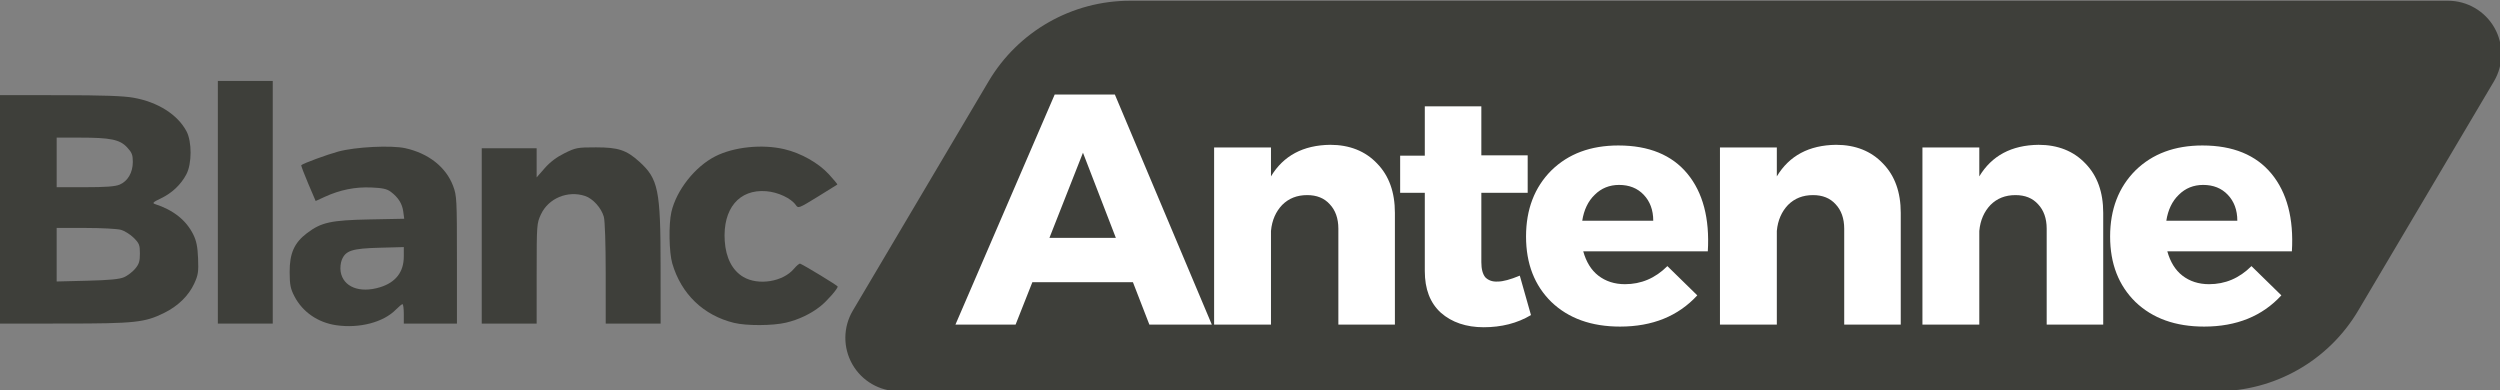
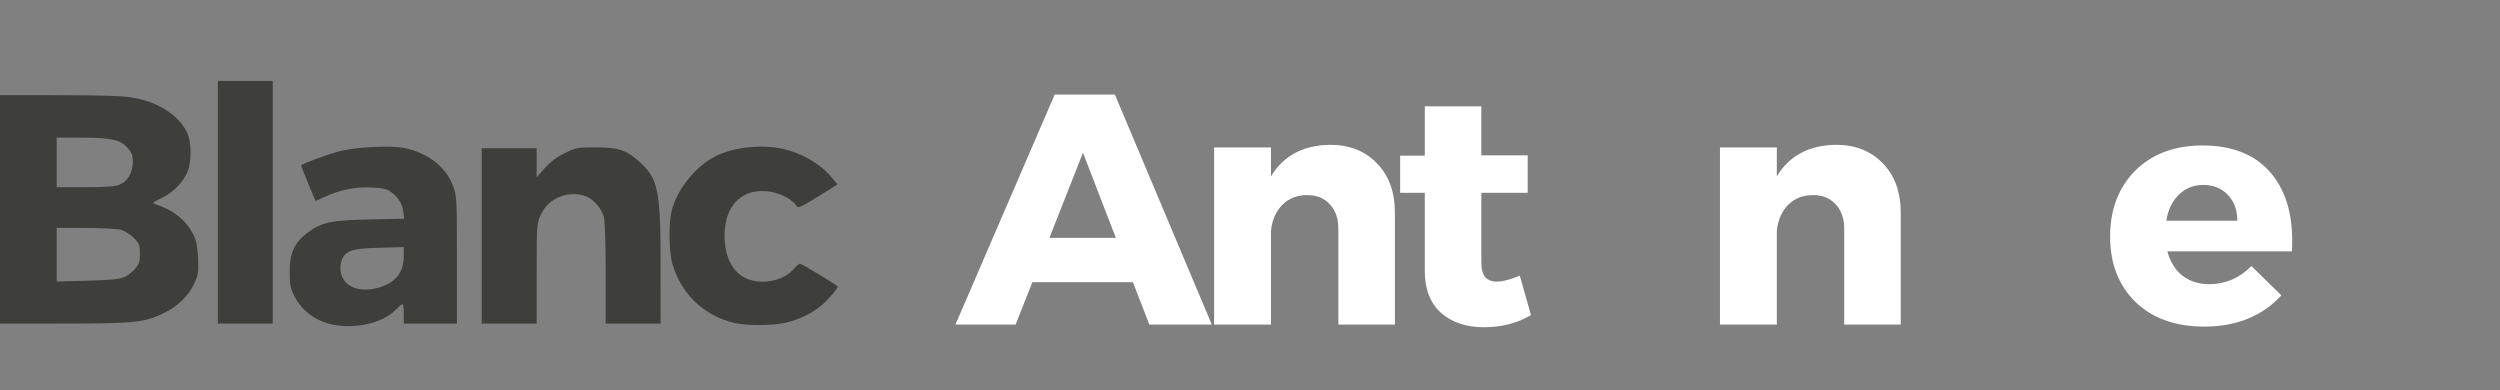
<svg xmlns="http://www.w3.org/2000/svg" xmlns:ns1="http://sodipodi.sourceforge.net/DTD/sodipodi-0.dtd" xmlns:ns2="http://www.inkscape.org/namespaces/inkscape" version="1.1" width="778.808pt" height="121.589pt" viewBox="0 0 778.808 121.589" id="svg32" ns1:docname="BlancAntenne.svg" ns2:export-filename="BlancAntenne_gris.svg" ns2:export-xdpi="96" ns2:export-ydpi="96">
  <rect x="0" y="0" width="778.808" height="121.589" fill="#808080" stroke="none" />
  <defs id="defs32" />
  <ns1:namedview id="namedview32" pagecolor="#ffffff" bordercolor="#000000" borderopacity="0.25" ns2:showpageshadow="2" ns2:pageopacity="0.0" ns2:pagecheckerboard="0" ns2:deskcolor="#d1d1d1" ns2:document-units="pt" />
  <g enable-background="new" id="g32" transform="translate(49.033,-19.961)">
    <clipPath id="cp0">
-       <path transform="scale(0.667)" d="M 0,0 H 1562.5 V 1562.5 H 0 Z" fill-rule="evenodd" id="path1" />
-     </clipPath>
+       </clipPath>
    <clipPath id="cp1">
      <path transform="scale(0.667)" d="M 0,0 H 1562.5 V 1562.5 H 0 Z" fill-rule="evenodd" id="path3" />
    </clipPath>
    <clipPath id="cp2">
      <path transform="scale(0.667)" d="M 0,0 H 1562.5 V 1593.75 H 0 Z" id="path5" />
    </clipPath>
    <g clip-path="url(#cp2)" id="g14" transform="translate(-146.69,-440.069)">
      <clipPath id="cp3">
        <path transform="scale(0.667)" d="M 0,0 H 1562.5 V 1562.5 H 0 Z" id="path6" />
      </clipPath>
      <g clip-path="url(#cp3)" id="g13">
        <clipPath id="cp4">
-           <path transform="scale(0.667)" d="M 0,0 H 1562.5 V 1562.5 H 0 Z" id="path7" />
-         </clipPath>
+           </clipPath>
        <g clip-path="url(#cp4)" id="g12">
          <clipPath id="cp5">
            <path transform="scale(0.667)" d="M 538.262,690.046 H 1317.667 V 872.43 H 538.262 Z" id="path8" />
          </clipPath>
          <g clip-path="url(#cp5)" id="g11">
            <clipPath id="cp6">
              <path transform="scale(0.667)" d="m 674.176,690.046 h 615.583 c 8.959,0 17.229,4.805 21.665,12.588 4.436,7.783 4.357,17.348 -0.208,25.056 l -63.42,107.095 c -13.818,23.334 -38.924,37.645 -66.043,37.645 h -615.583 c -8.959,0 -17.229,-4.805 -21.665,-12.588 -4.436,-7.783 -4.357,-17.348 0.208,-25.056 l 63.42,-107.095 c 13.818,-23.334 38.924,-37.645 66.043,-37.645 z" id="path9" />
            </clipPath>
            <g clip-path="url(#cp6)" id="g10">
              <path transform="matrix(2.112,0,0,0.475,348.28,460.03)" d="M 0,0 H 256 V 256 H 0 Z" id="path10" style="fill:#3e3f3a;fill-opacity:1" />
            </g>
          </g>
        </g>
      </g>
    </g>
    <clipPath id="cp7">
      <path transform="scale(0.667)" d="M 0,0 H 1562.5 V 1562.5 H 0 Z" fill-rule="evenodd" id="path14" />
    </clipPath>
    <g clip-path="url(#cp7)" id="g31" transform="translate(-146.69,-440.069)">
      <path d="m 0.353,0.547 c 0.059,0 0.107,-0.019 0.143,-0.057 C 0.532,0.453 0.55,0.403 0.55,0.34 V 0 H 0.378 v 0.292 c 0,0.031 -0.009,0.056 -0.026,0.074 -0.017,0.019 -0.04,0.028 -0.069,0.028 -0.031,0 -0.056,-0.01 -0.076,-0.03 -0.019,-0.02 -0.031,-0.046 -0.034,-0.079 V 0 H 0 v 0.539 h 0.173 v -0.088 c 0.038,0.063 0.098,0.095 0.18,0.096 z" id="path38" style="fill:#ffffff" transform="matrix(102.398,0,0,-102.398,475.882,561.155)" />
      <path d="M 0.54,0.129 H 0.234 L 0.183,0 H 0 L 0.302,0.7 H 0.485 L 0.78,0 h -0.19 L 0.54,0.129 M 0.488,0.264 0.388,0.523 0.286,0.264 Z" id="path35" style="display:inline;fill:#ffffff" transform="matrix(102.398,0,0,-102.398,395.297,561.155)" />
      <path d="m 0.364,0.157 0.034,-0.12 C 0.356,0.012 0.308,0 0.254,0 0.201,0 0.157,0.015 0.124,0.044 0.091,0.074 0.075,0.116 0.075,0.171 V 0.409 H 0 V 0.522 H 0.075 V 0.672 H 0.247 V 0.523 H 0.388 V 0.409 H 0.247 V 0.198 c 2e-8,-0.021 0.004,-0.036 0.012,-0.046 0.009,-0.009 0.021,-0.014 0.038,-0.013 0.016,0 0.038,0.006 0.067,0.018 z" id="path34" style="fill:#ffffff" transform="matrix(102.398,0,0,-102.398,533.836,561.974)" />
-       <path d="m 0.281,0.551 c 0.093,0 0.163,-0.029 0.21,-0.086 0.047,-0.057 0.068,-0.136 0.062,-0.236 H 0.174 c 0.009,-0.032 0.024,-0.057 0.046,-0.074 0.022,-0.017 0.049,-0.026 0.081,-0.026 0.049,0 0.092,0.018 0.129,0.055 L 0.521,0.095 C 0.463,0.032 0.385,0 0.286,0 0.199,0 0.129,0.025 0.077,0.075 0.026,0.125 0,0.191 0,0.274 c 0,0.083 0.026,0.15 0.077,0.201 0.052,0.051 0.12,0.076 0.204,0.076 M 0.171,0.322 h 0.216 c -3e-8,0.033 -0.01,0.059 -0.029,0.079 -0.019,0.02 -0.044,0.03 -0.075,0.03 -0.029,0 -0.054,-0.01 -0.074,-0.03 -0.02,-0.019 -0.033,-0.046 -0.038,-0.079 z" id="path32" style="fill:#ffffff" transform="matrix(102.398,0,0,-102.398,573.053,561.77)" />
      <path d="m 0.353,0.547 c 0.059,0 0.107,-0.019 0.143,-0.057 C 0.532,0.453 0.55,0.403 0.55,0.34 V 0 H 0.378 v 0.292 c 0,0.031 -0.009,0.056 -0.026,0.074 -0.017,0.019 -0.04,0.028 -0.069,0.028 -0.031,0 -0.056,-0.01 -0.076,-0.03 -0.019,-0.02 -0.031,-0.046 -0.034,-0.079 V 0 H 0 v 0.539 h 0.173 v -0.088 c 0.038,0.063 0.098,0.095 0.18,0.096 z" id="path39" style="fill:#ffffff" transform="matrix(102.398,0,0,-102.398,633.465,561.155)" />
-       <path d="m 0.353,0.547 c 0.059,0 0.107,-0.019 0.143,-0.057 C 0.532,0.453 0.55,0.403 0.55,0.34 V 0 H 0.378 v 0.292 c 0,0.031 -0.009,0.056 -0.026,0.074 -0.017,0.019 -0.04,0.028 -0.069,0.028 -0.031,0 -0.056,-0.01 -0.076,-0.03 -0.019,-0.02 -0.031,-0.046 -0.034,-0.079 V 0 H 0 v 0.539 h 0.173 v -0.088 c 0.038,0.063 0.098,0.095 0.18,0.096 z" id="path40" style="fill:#ffffff" transform="matrix(102.398,0,0,-102.398,696.54,561.155)" />
      <path d="m 0.281,0.551 c 0.093,0 0.163,-0.029 0.21,-0.086 0.047,-0.057 0.068,-0.136 0.062,-0.236 H 0.174 c 0.009,-0.032 0.024,-0.057 0.046,-0.074 0.022,-0.017 0.049,-0.026 0.081,-0.026 0.049,0 0.092,0.018 0.129,0.055 L 0.521,0.095 C 0.463,0.032 0.385,0 0.286,0 0.199,0 0.129,0.025 0.077,0.075 0.026,0.125 0,0.191 0,0.274 c 0,0.083 0.026,0.15 0.077,0.201 0.052,0.051 0.12,0.076 0.204,0.076 M 0.171,0.322 h 0.216 c -3e-8,0.033 -0.01,0.059 -0.029,0.079 -0.019,0.02 -0.044,0.03 -0.075,0.03 -0.029,0 -0.054,-0.01 -0.074,-0.03 -0.02,-0.019 -0.033,-0.046 -0.038,-0.079 z" id="path33" style="fill:#ffffff" transform="matrix(102.398,0,0,-102.398,755.007,561.77)" />
    </g>
  </g>
  <path style="fill:#3e3f3a;fill-opacity:1;stroke-width:0.552" d="M 6.7164547e-6,65.217 V 29.63 L 18.621,29.649 c 13.524,0.014 19.817,0.232 22.99,0.798 7.586,1.352 13.72,5.242 16.49,10.459 1.716,3.231 1.693,10.122 -0.045,13.4 -1.717,3.238 -4.479,5.846 -7.941,7.497 -2.427,1.157 -2.749,1.466 -1.839,1.762 5.775,1.88 9.758,5.058 11.963,9.545 0.957,1.948 1.321,3.78 1.468,7.389 0.17,4.194 0.021,5.178 -1.184,7.81 -1.741,3.803 -5.072,7.054 -9.412,9.185 -6.061,2.976 -9.021,3.29 -31.11,3.301 L -2.8354533e-7,100.804 Z M 38.647,86.358 c 1.076,-0.469 2.628,-1.651 3.448,-2.626 1.217,-1.446 1.491,-2.32 1.491,-4.746 0,-2.66 -0.203,-3.177 -1.921,-4.894 -1.056,-1.056 -2.856,-2.18 -4,-2.498 -1.144,-0.318 -6.114,-0.579 -11.045,-0.581 l -8.966,-0.003 v 8.339 8.339 l 9.517,-0.238 c 6.943,-0.174 10.047,-0.469 11.474,-1.091 z M 37.247,57.526 c 2.551,-1.066 4.128,-3.766 4.13,-7.076 0.002,-2.205 -0.287,-2.94 -1.791,-4.555 -2.269,-2.436 -5.15,-3.024 -14.834,-3.024 h -7.097 v 7.724 7.724 h 8.845 c 6.45,0 9.36,-0.215 10.747,-0.794 z" id="path45" />
  <path style="fill:#3e3f3a;fill-opacity:1;stroke-width:0.552" d="m 67.863,63.01 v -37.794 h 8.552 8.552 v 37.794 37.794 H 76.415 67.863 Z" id="path46" />
  <path style="fill:#3e3f3a;fill-opacity:1;stroke-width:0.552" d="m 104.713,101.31 c -5.707,-0.836 -10.474,-4.14 -12.997,-9.009 -1.229,-2.372 -1.459,-3.538 -1.482,-7.511 -0.033,-5.86 1.436,-9.165 5.409,-12.17 4.467,-3.378 7.454,-4.028 19.596,-4.265 l 10.687,-0.208 -0.301,-2.245 c -0.331,-2.468 -1.57,-4.426 -3.904,-6.169 -1.183,-0.884 -2.542,-1.18 -6.09,-1.329 -5.017,-0.21 -9.697,0.733 -14.463,2.914 l -2.834,1.297 -2.34,-5.48 c -1.287,-3.014 -2.246,-5.569 -2.132,-5.679 0.587,-0.561 7.897,-3.255 11.519,-4.245 5.319,-1.454 16.494,-2.013 20.879,-1.045 7.258,1.603 12.704,5.911 14.903,11.788 1.131,3.022 1.184,4.065 1.184,23.007 v 19.842 h -8.276 -8.276 v -3.035 c 0,-1.669 -0.186,-3.028 -0.414,-3.019 -0.228,0.008 -1.159,0.778 -2.069,1.709 -3.862,3.952 -11.369,5.911 -18.599,4.851 z m 13.671,-11.825 c 4.888,-1.5 7.405,-4.749 7.409,-9.563 l 0.002,-2.949 -7.586,0.203 c -8.52,0.228 -10.525,0.87 -11.717,3.748 -0.396,0.957 -0.559,2.558 -0.375,3.691 0.775,4.777 5.919,6.819 12.268,4.87 z" id="path47" />
  <path style="fill:#3e3f3a;fill-opacity:1;stroke-width:0.552" d="m 150.071,73.493 v -27.311 h 8.552 8.552 v 4.542 4.542 l 2.505,-2.863 c 1.674,-1.914 3.728,-3.466 6.195,-4.68 3.497,-1.721 4.01,-1.817 9.771,-1.817 6.962,0 9.494,0.834 13.489,4.443 5.939,5.366 6.639,8.77 6.651,32.385 l 0.01,18.069 h -8.552 -8.552 l -0.003,-15.586 c -0.002,-9.174 -0.241,-16.444 -0.582,-17.67 -0.765,-2.754 -3.41,-5.692 -5.849,-6.497 -5.404,-1.783 -11.411,0.718 -13.74,5.72 -1.309,2.811 -1.332,3.133 -1.337,18.447 l -0.005,15.586 h -8.552 -8.552 z" id="path48" />
  <path style="fill:#3e3f3a;fill-opacity:1;stroke-width:0.552" d="m 228.692,100.588 c -9.549,-2.332 -16.457,-8.97 -19.258,-18.505 -1.01,-3.438 -1.164,-12.208 -0.281,-16.038 1.566,-6.798 7.362,-14.145 13.69,-17.351 5.796,-2.937 14.605,-3.844 21.517,-2.215 5.198,1.225 10.649,4.306 13.886,7.848 1.522,1.666 2.695,3.089 2.607,3.163 -0.088,0.074 -2.859,1.795 -6.156,3.824 -5.86,3.605 -6.013,3.663 -6.784,2.563 -1.488,-2.124 -5.53,-4.014 -9.216,-4.31 -8.451,-0.678 -13.568,5.452 -12.925,15.483 0.339,5.288 2.378,9.228 5.817,11.243 4.668,2.735 12.341,1.491 15.744,-2.554 0.826,-0.981 1.696,-1.702 1.935,-1.601 1.526,0.645 11.7,6.844 11.7,7.13 0,0.705 -3.301,4.477 -5.346,6.109 -3.008,2.399 -6.796,4.208 -10.782,5.148 -4.121,0.972 -12.3,1.004 -16.149,0.064 z" id="path50" />
</svg>